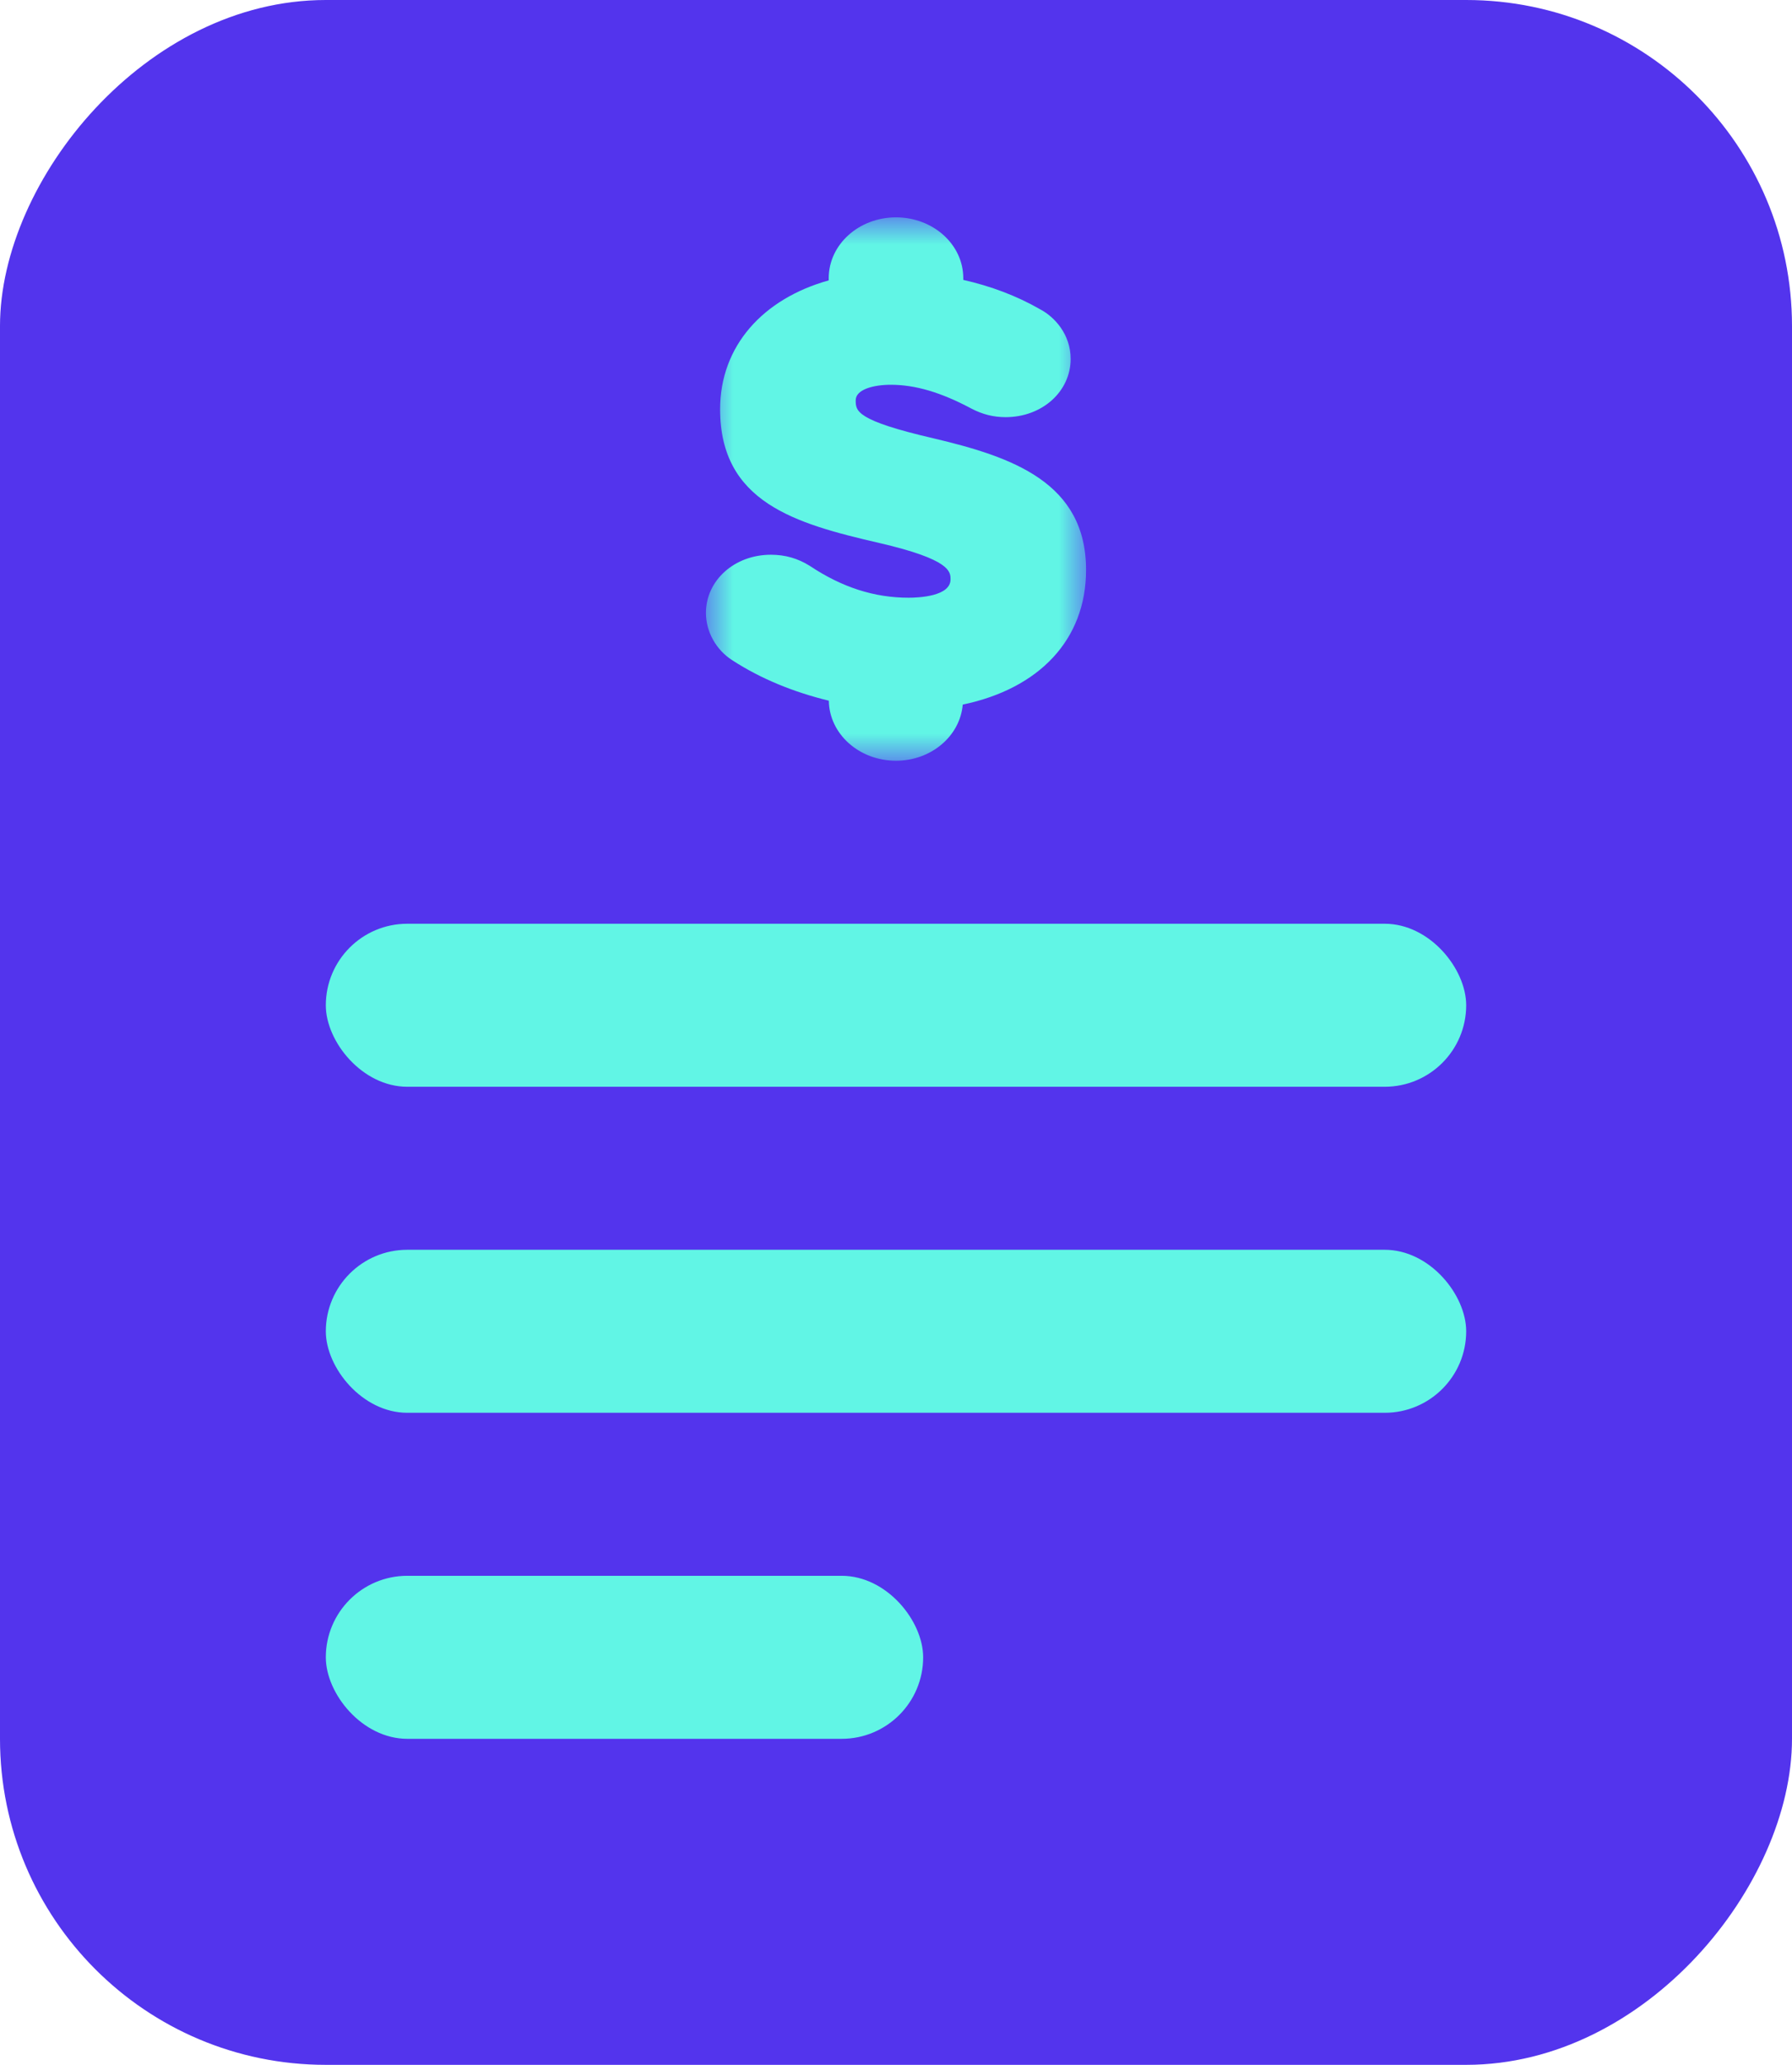
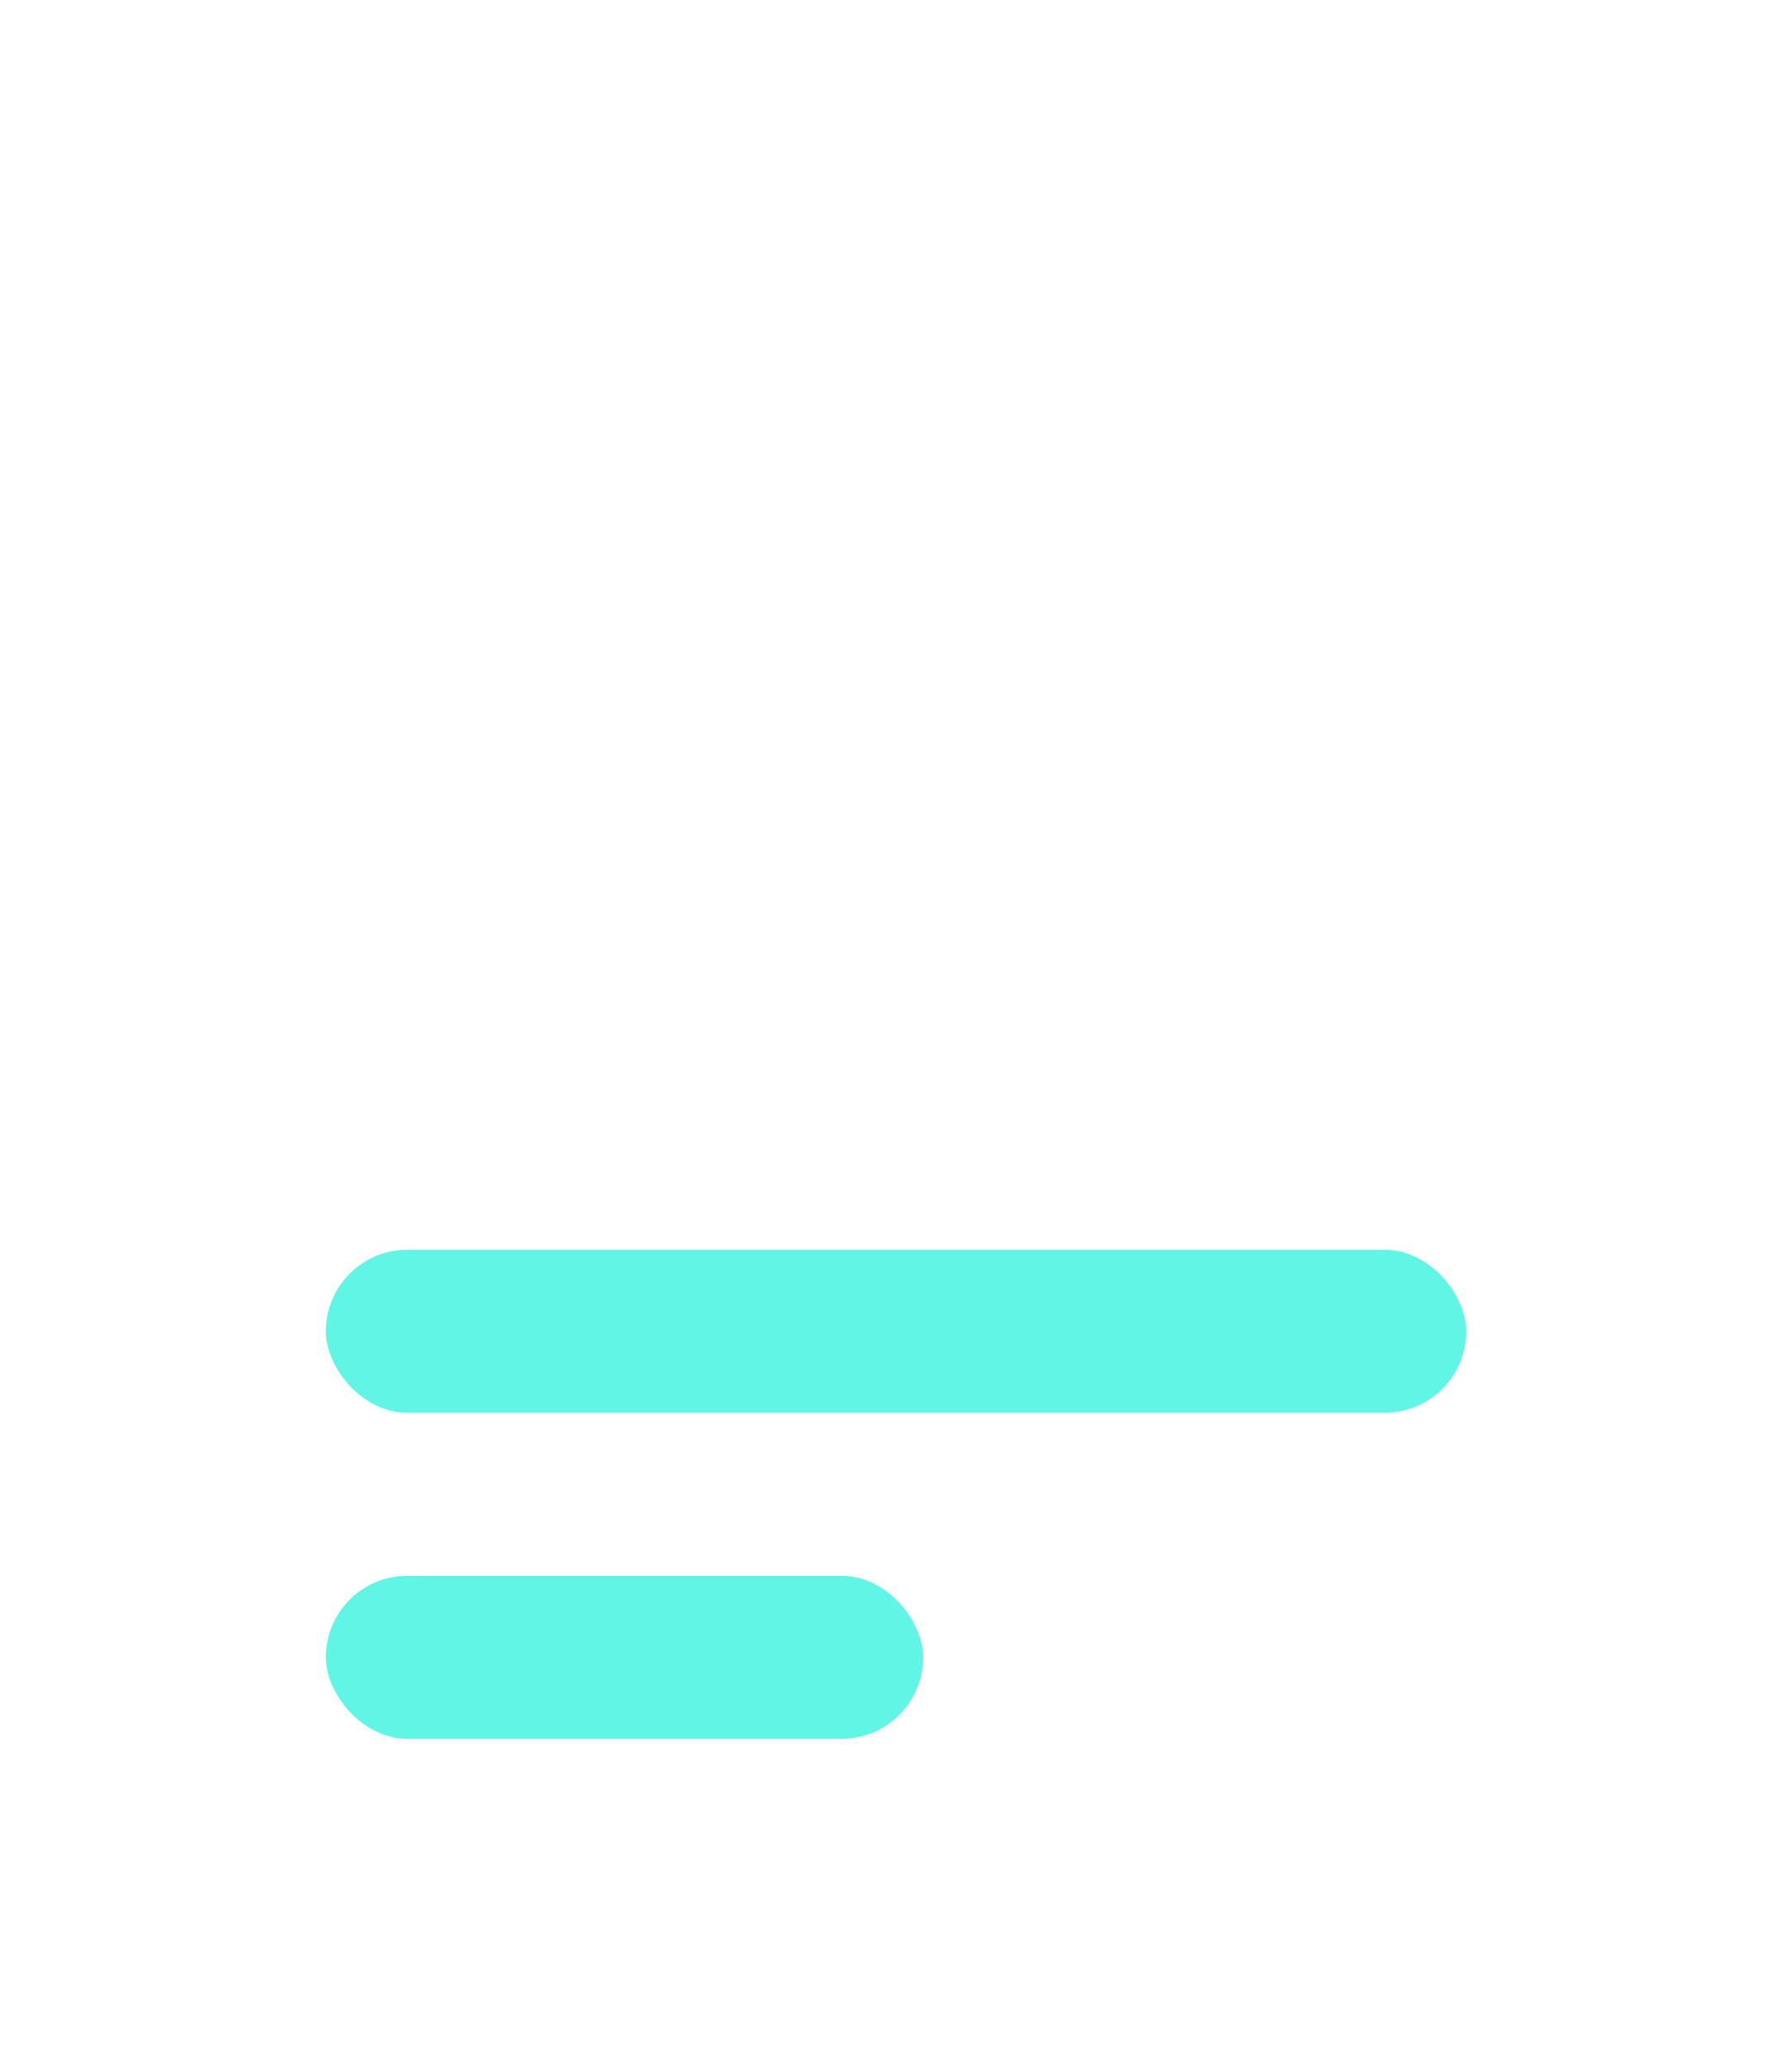
<svg xmlns="http://www.w3.org/2000/svg" xmlns:xlink="http://www.w3.org/1999/xlink" width="33px" height="38px" viewBox="0 0 33 38" version="1.1">
  <title>Group 23 Copy 2</title>
  <desc>Created with Sketch.</desc>
  <defs>
    <polygon id="path-1" points="0 0 7 0 7 10 0 10" />
  </defs>
  <g id="Page-1" stroke="none" stroke-width="1" fill="none" fill-rule="evenodd">
    <g id="D_Home-Botoner-Submenu" transform="translate(-976, -223)">
      <g id="Productos" transform="translate(749, 131)">
        <g id="Group-40" transform="translate(35, 84)">
          <g id="Group-23-Copy-2" transform="translate(192, 8)">
            <g id="Group-20-Copy-6" transform="translate(16.5, 19) scale(-1, 1) translate(-16.5, -19) " fill="#5334ED">
-               <rect id="Rectangle-Copy-88" x="0" y="0" width="33" height="38" rx="6" />
-             </g>
-             <rect id="Rectangle-Copy-169" fill="#61F5E5" x="6" y="17" width="21" height="3" rx="1.5" />
+               </g>
            <rect id="Rectangle-Copy-172" fill="#61F5E5" x="6" y="23" width="21" height="3" rx="1.5" />
            <rect id="Rectangle-Copy-173" fill="#61F5E5" x="6" y="29" width="11" height="3" rx="1.5" />
            <g id="Group-3" transform="translate(13, 4)">
              <mask id="mask-2" fill="white">
                <use xlink:href="#path-1" />
              </mask>
              <g id="Clip-2" />
-               <path d="M7,6.489 C7,4.884 5.651,4.411 4.191,4.067 C2.758,3.735 2.758,3.563 2.758,3.366 C2.758,3.169 3.082,3.081 3.403,3.081 C3.854,3.081 4.325,3.219 4.886,3.518 C5.092,3.626 5.294,3.677 5.519,3.677 C6.19,3.677 6.716,3.206 6.716,2.606 C6.716,2.152 6.421,1.833 6.154,1.692 C5.717,1.441 5.242,1.265 4.739,1.151 L4.739,1.119 C4.739,0.5 4.184,0 3.5,0 C2.816,0 2.261,0.5 2.261,1.119 L2.261,1.16 C1.046,1.499 0.261,2.372 0.261,3.531 C0.261,5.243 1.644,5.636 3.185,5.991 C4.504,6.296 4.504,6.519 4.504,6.663 C4.504,6.976 3.914,7 3.733,7 C3.102,7 2.51,6.811 1.914,6.415 C1.695,6.277 1.461,6.209 1.196,6.209 C0.526,6.209 0,6.68 0,7.28 C0,7.627 0.188,7.962 0.487,8.152 C1.018,8.497 1.626,8.74 2.263,8.895 C2.271,9.506 2.82,10 3.5,10 C4.151,10 4.68,9.544 4.729,8.967 C6.131,8.674 7,7.777 7,6.489" id="Fill-1" fill="#61F5E5" mask="url(#mask-2)" />
            </g>
          </g>
        </g>
      </g>
    </g>
  </g>
</svg>